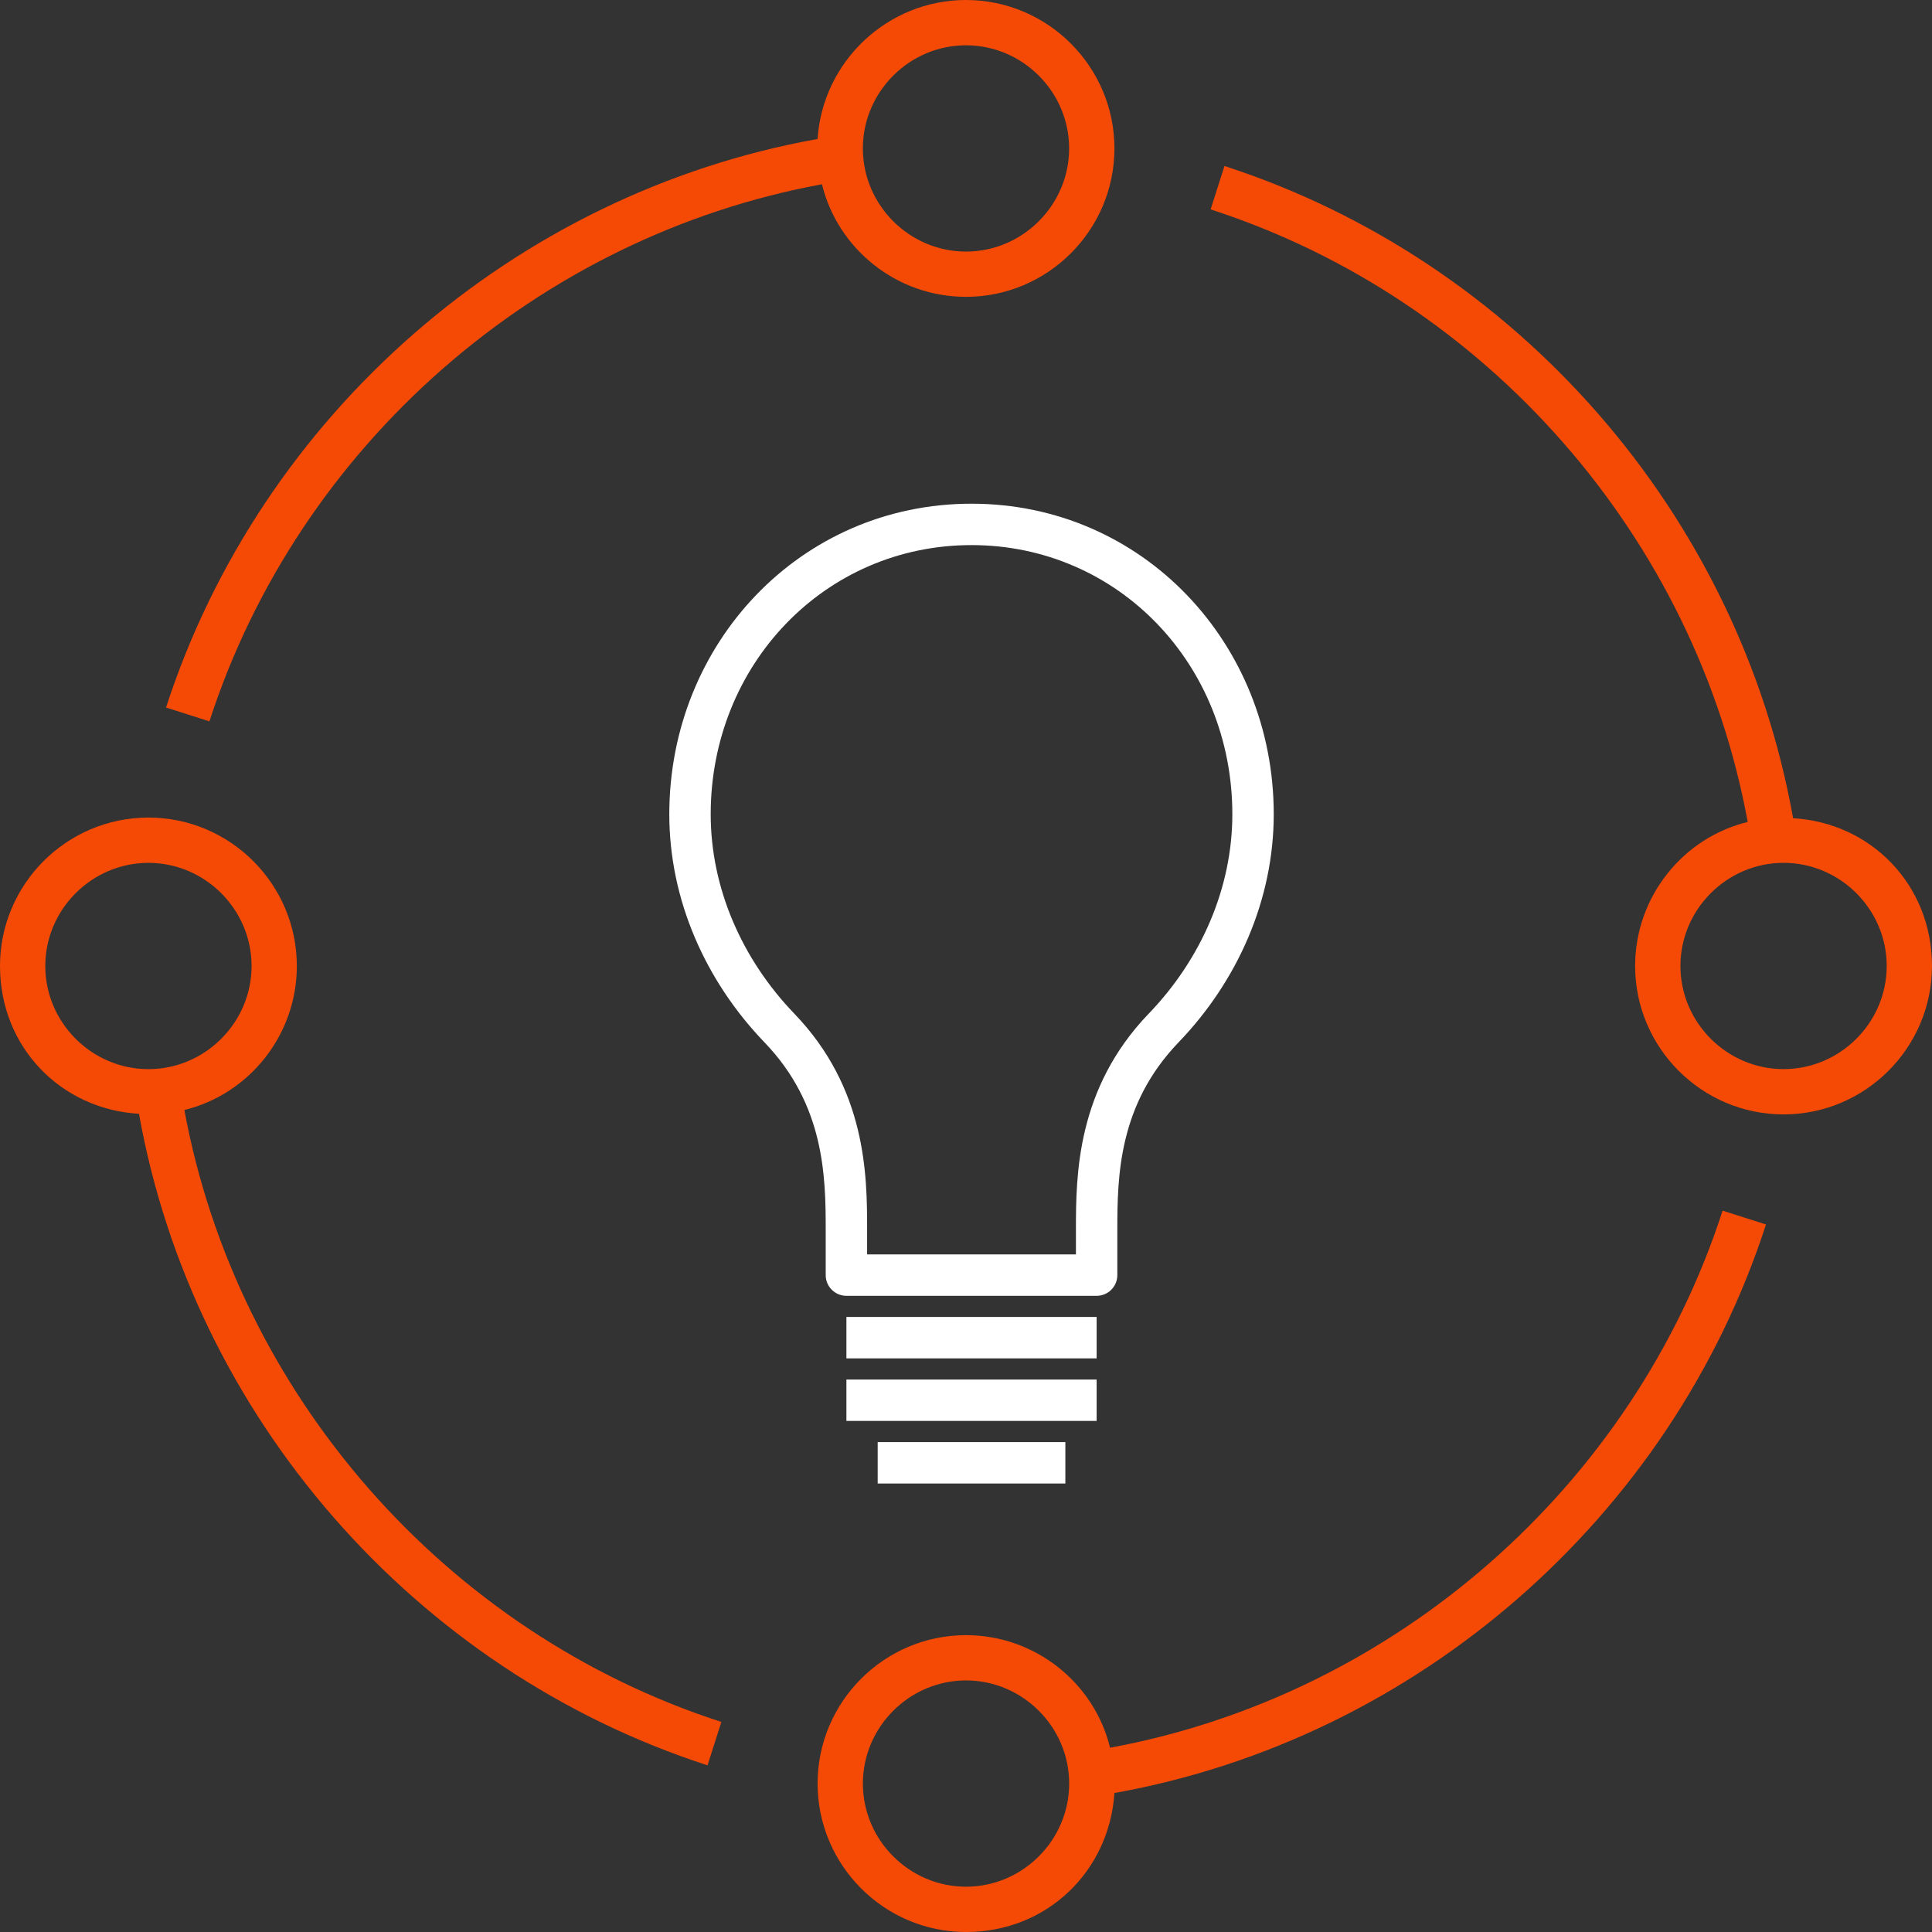
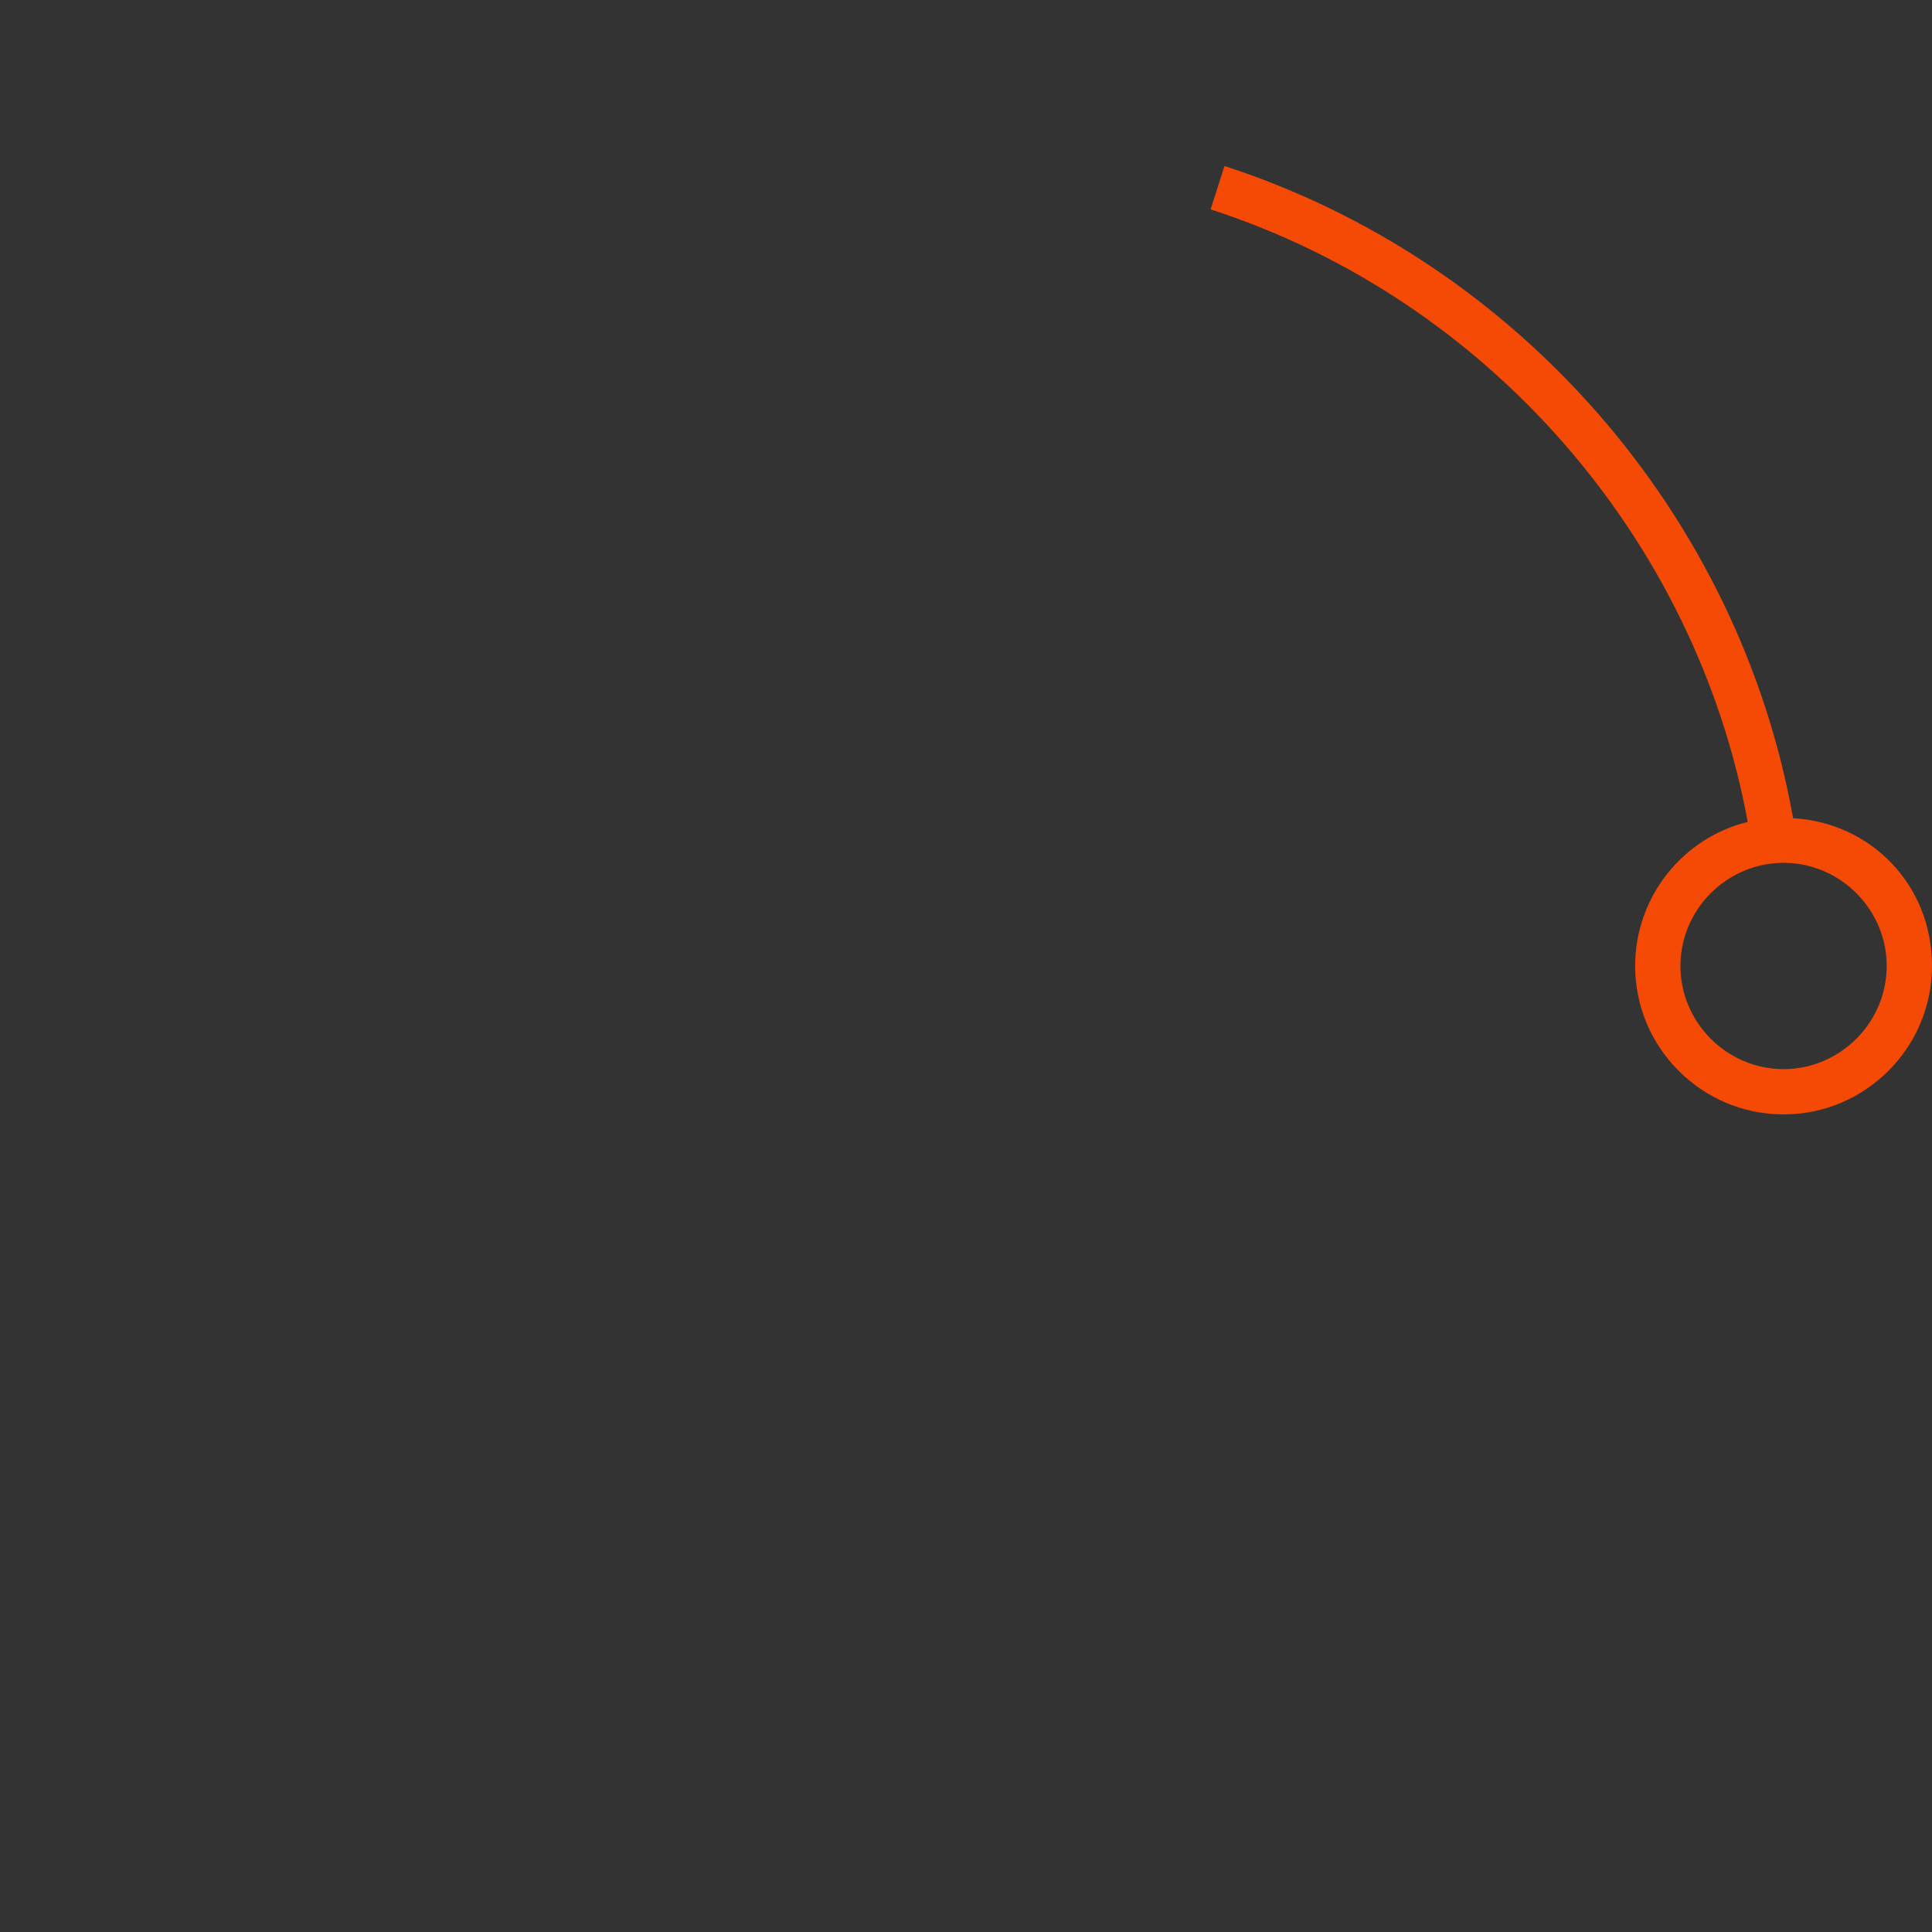
<svg xmlns="http://www.w3.org/2000/svg" width="70" height="70" viewBox="0 0 70 70" fill="none">
  <rect x="0" y="0" width="70" height="70" fill="#333333" stroke="none" />
-   <path d="M62.413 43.864C59.177 53.867 50.518 61.432 40.219 63.323C39.649 60.976 37.507 59.245 35.001 59.245C32.038 59.245 29.623 61.66 29.623 64.622C29.623 67.584 32.038 70 35.001 70C37.963 70 40.196 67.767 40.378 64.964C51.339 63.004 60.544 54.983 63.985 44.365L62.413 43.864ZM35.001 68.359C32.95 68.359 31.264 66.673 31.264 64.622C31.264 62.571 32.95 60.885 35.001 60.885C37.051 60.885 38.738 62.571 38.738 64.622C38.738 66.673 37.051 68.359 35.001 68.359Z" fill="#F54A05" />
-   <path d="M6.676 40.218C9.023 39.648 10.755 37.506 10.755 35C10.755 32.037 8.34 29.622 5.378 29.622C2.415 29.622 0 32.037 0 35C0 37.962 2.233 40.195 5.036 40.355C6.995 51.315 15.016 60.52 25.635 63.961L26.136 62.389C16.133 59.153 8.568 50.494 6.676 40.195V40.218ZM1.641 35C1.641 32.949 3.327 31.263 5.378 31.263C7.428 31.263 9.115 32.949 9.115 35C9.115 37.05 7.428 38.737 5.378 38.737C3.327 38.737 1.641 37.05 1.641 35Z" fill="#F54A05" />
  <path d="M64.963 29.622C63.004 18.662 54.983 9.456 44.365 6.015L43.863 7.587C53.867 10.823 61.432 19.482 63.323 29.781C60.976 30.351 59.244 32.493 59.244 34.999C59.244 37.962 61.66 40.377 64.622 40.377C67.584 40.377 69.999 37.962 69.999 34.999C69.999 32.037 67.766 29.804 64.963 29.645V29.622ZM64.622 38.736C62.571 38.736 60.885 37.05 60.885 34.999C60.885 32.949 62.571 31.262 64.622 31.262C66.672 31.262 68.359 32.949 68.359 34.999C68.359 37.05 66.672 38.736 64.622 38.736Z" fill="#F54A05" />
-   <path d="M35 0C32.152 0 29.805 2.233 29.622 5.036C18.662 6.995 9.456 15.016 6.016 25.635L7.588 26.136C10.824 16.133 19.482 8.568 29.782 6.676C30.352 9.023 32.493 10.755 35 10.755C37.962 10.755 40.378 8.34 40.378 5.378C40.378 2.415 37.962 0 35 0ZM35 9.115C32.949 9.115 31.263 7.428 31.263 5.378C31.263 3.327 32.949 1.641 35 1.641C37.051 1.641 38.737 3.327 38.737 5.378C38.737 7.428 37.051 9.115 35 9.115Z" fill="#F54A05" />
-   <path fill-rule="evenodd" clip-rule="evenodd" d="M35.2 19.75C29.881 19.75 25.75 24.089 25.75 29.501C25.75 32.17 26.878 34.751 28.781 36.728L28.781 36.728C31.395 39.448 31.417 42.582 31.417 44.553V45.45H38.983V44.553C38.983 42.582 39.005 39.448 41.618 36.728L41.619 36.728C43.522 34.751 44.65 32.17 44.65 29.501C44.65 24.089 40.519 19.75 35.2 19.75ZM24.25 29.501C24.25 23.314 29 18.25 35.2 18.25C41.4 18.25 46.15 23.314 46.15 29.501C46.15 32.596 44.844 35.54 42.7 37.768C40.532 40.024 40.483 42.602 40.483 44.553V46.2C40.483 46.614 40.148 46.95 39.733 46.95H30.667C30.252 46.95 29.917 46.614 29.917 46.2V44.553C29.917 42.602 29.868 40.024 27.7 37.768C25.556 35.54 24.25 32.596 24.25 29.501ZM39.733 47.716V49.216H30.667V47.716H39.733ZM39.733 49.983V51.483H30.667V49.983H39.733ZM38.6 52.25V53.75H31.8V52.25H38.6Z" fill="white" />
</svg>